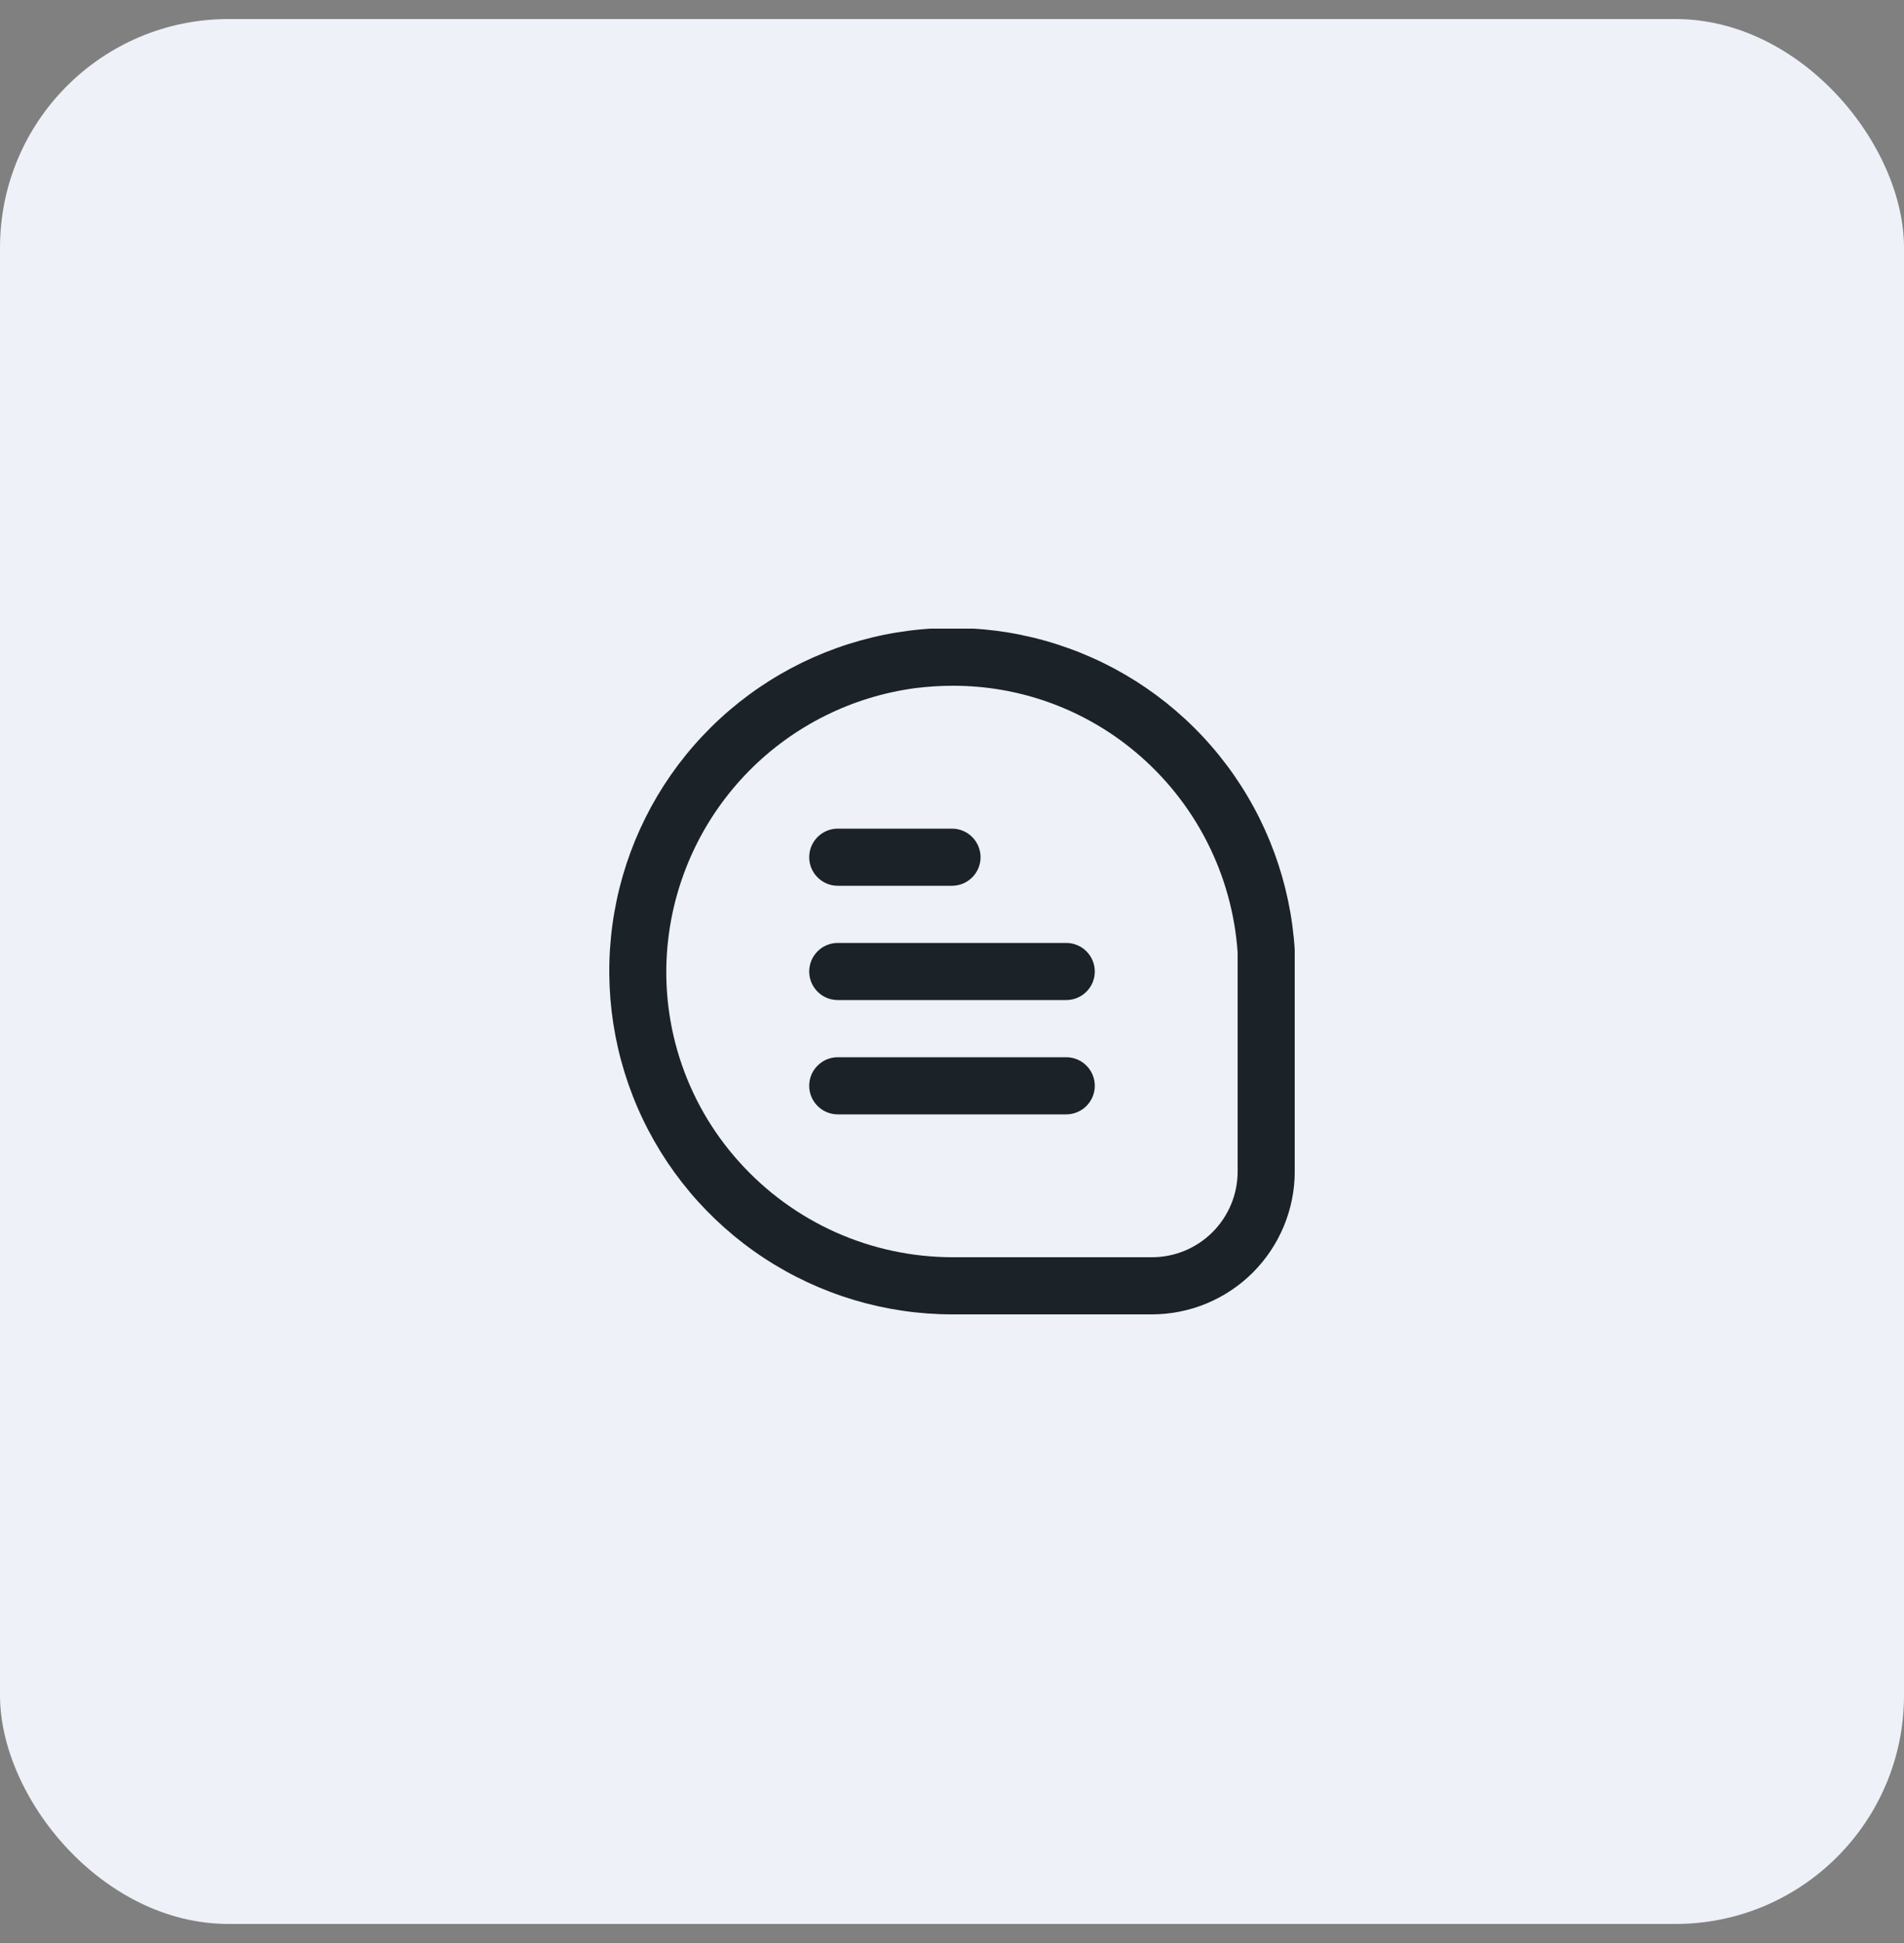
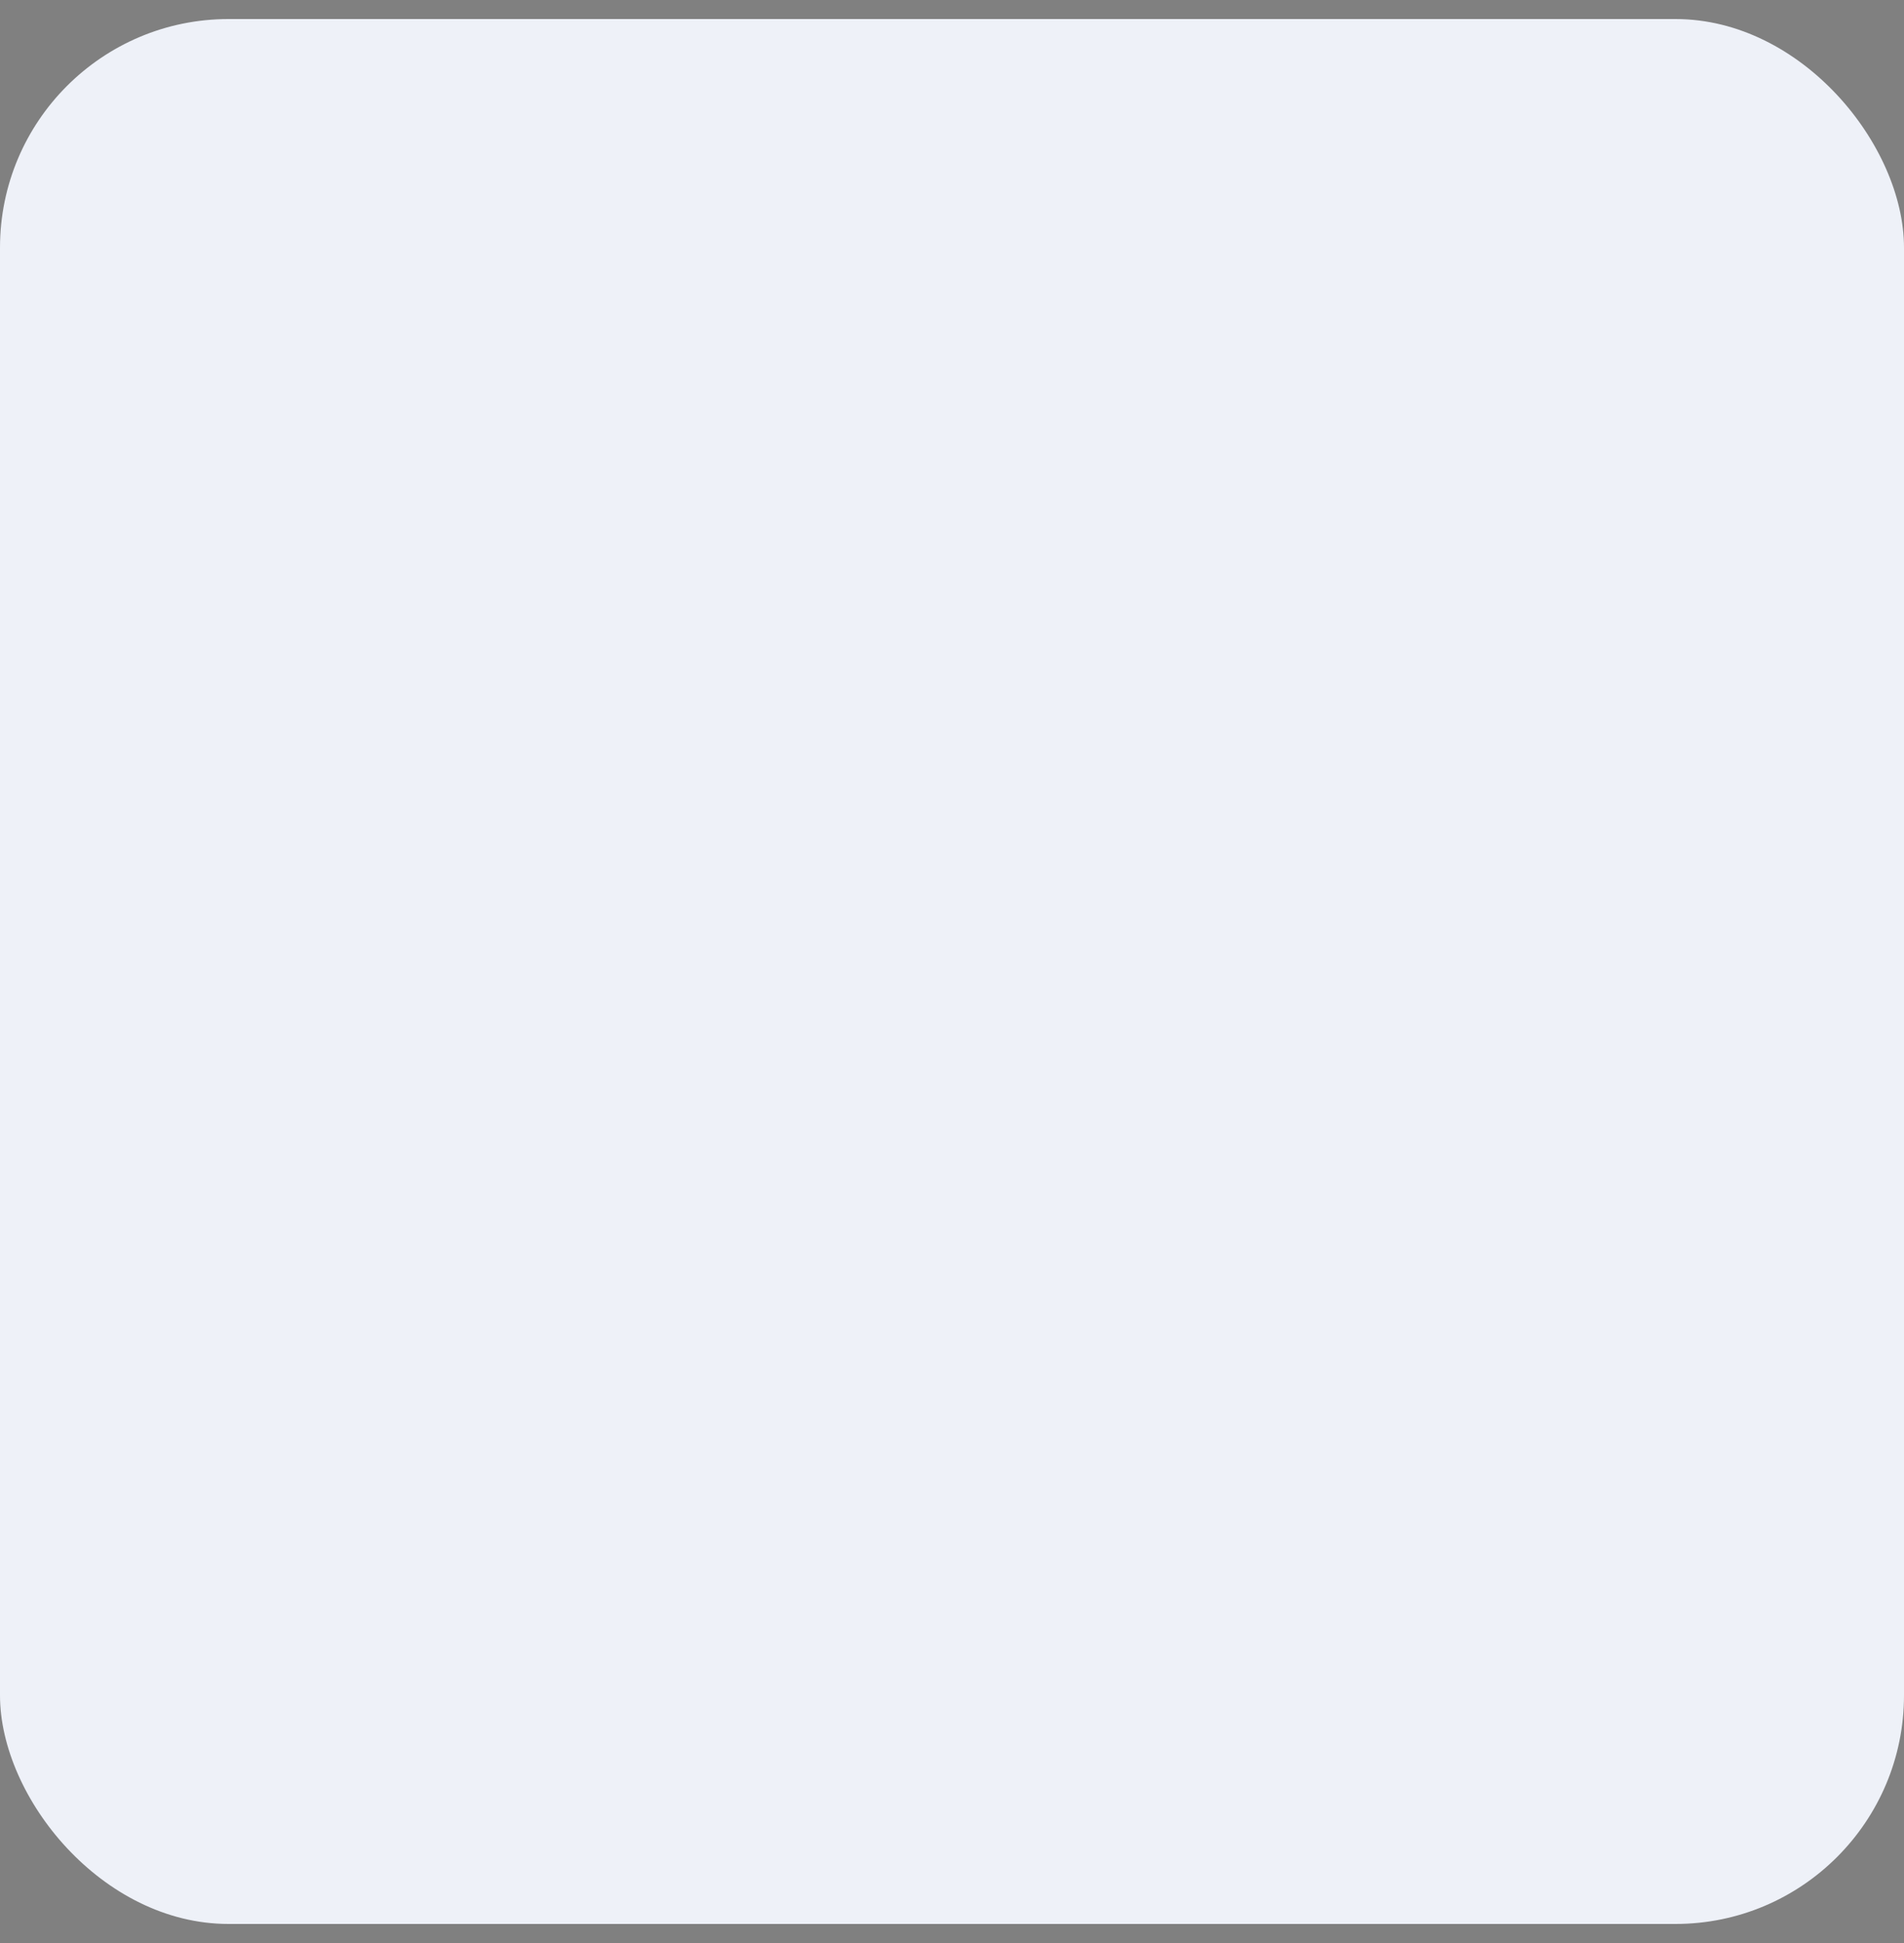
<svg xmlns="http://www.w3.org/2000/svg" width="50" height="51" viewBox="0 0 50 51" fill="none">
  <rect x="0" y="0" width="50" height="51" fill="#808080" stroke="none" />
  <rect y="0.5" width="50" height="50" rx="6" fill="#EEF1F8" />
  <g clip-path="url(#clip0_2107_1495)">
-     <path d="M34.001 24.935C33.892 23.18 33.273 21.495 32.218 20.088C31.164 18.681 29.721 17.613 28.067 17.017C26.413 16.42 24.62 16.32 22.91 16.73C21.2 17.14 19.648 18.041 18.444 19.322C17.239 20.603 16.437 22.209 16.134 23.941C15.832 25.673 16.043 27.456 16.741 29.07C17.44 30.683 18.595 32.057 20.065 33.022C21.535 33.987 23.255 34.501 25.014 34.5H30.251C31.245 34.499 32.198 34.104 32.901 33.401C33.604 32.697 34 31.744 34.001 30.75V24.935ZM32.501 30.75C32.501 31.347 32.264 31.919 31.842 32.341C31.42 32.763 30.848 33 30.251 33H25.014C23.955 32.999 22.909 32.776 21.943 32.344C20.977 31.912 20.113 31.281 19.407 30.493C18.697 29.705 18.165 28.774 17.844 27.763C17.524 26.753 17.424 25.685 17.55 24.632C17.749 22.972 18.495 21.425 19.67 20.235C20.846 19.045 22.384 18.281 24.042 18.061C24.365 18.021 24.691 18 25.017 18C26.765 17.995 28.458 18.606 29.801 19.725C30.585 20.377 31.229 21.181 31.693 22.089C32.157 22.997 32.432 23.989 32.501 25.006V30.75Z" fill="#1B2328" />
    <path d="M22 23.25H25C25.199 23.25 25.39 23.171 25.53 23.03C25.671 22.89 25.75 22.699 25.75 22.5C25.75 22.301 25.671 22.11 25.53 21.97C25.39 21.829 25.199 21.75 25 21.75H22C21.801 21.75 21.61 21.829 21.47 21.97C21.329 22.11 21.25 22.301 21.25 22.5C21.25 22.699 21.329 22.89 21.47 23.03C21.61 23.171 21.801 23.25 22 23.25Z" fill="#1B2328" />
    <path d="M28 24.75H22C21.801 24.75 21.61 24.829 21.47 24.97C21.329 25.11 21.25 25.301 21.25 25.5C21.25 25.699 21.329 25.89 21.47 26.03C21.61 26.171 21.801 26.25 22 26.25H28C28.199 26.25 28.39 26.171 28.53 26.03C28.671 25.89 28.75 25.699 28.75 25.5C28.75 25.301 28.671 25.11 28.53 24.97C28.39 24.829 28.199 24.75 28 24.75Z" fill="#1B2328" />
-     <path d="M28 27.75H22C21.801 27.75 21.61 27.829 21.47 27.97C21.329 28.11 21.25 28.301 21.25 28.5C21.25 28.699 21.329 28.89 21.47 29.03C21.61 29.171 21.801 29.25 22 29.25H28C28.199 29.25 28.39 29.171 28.53 29.03C28.671 28.89 28.75 28.699 28.75 28.5C28.75 28.301 28.671 28.11 28.53 27.97C28.39 27.829 28.199 27.75 28 27.75Z" fill="#1B2328" />
  </g>
  <defs>
    <clipPath id="clip0_2107_1495">
-       <rect width="18" height="18" fill="white" transform="translate(16 16.5)" />
-     </clipPath>
+       </clipPath>
  </defs>
</svg>